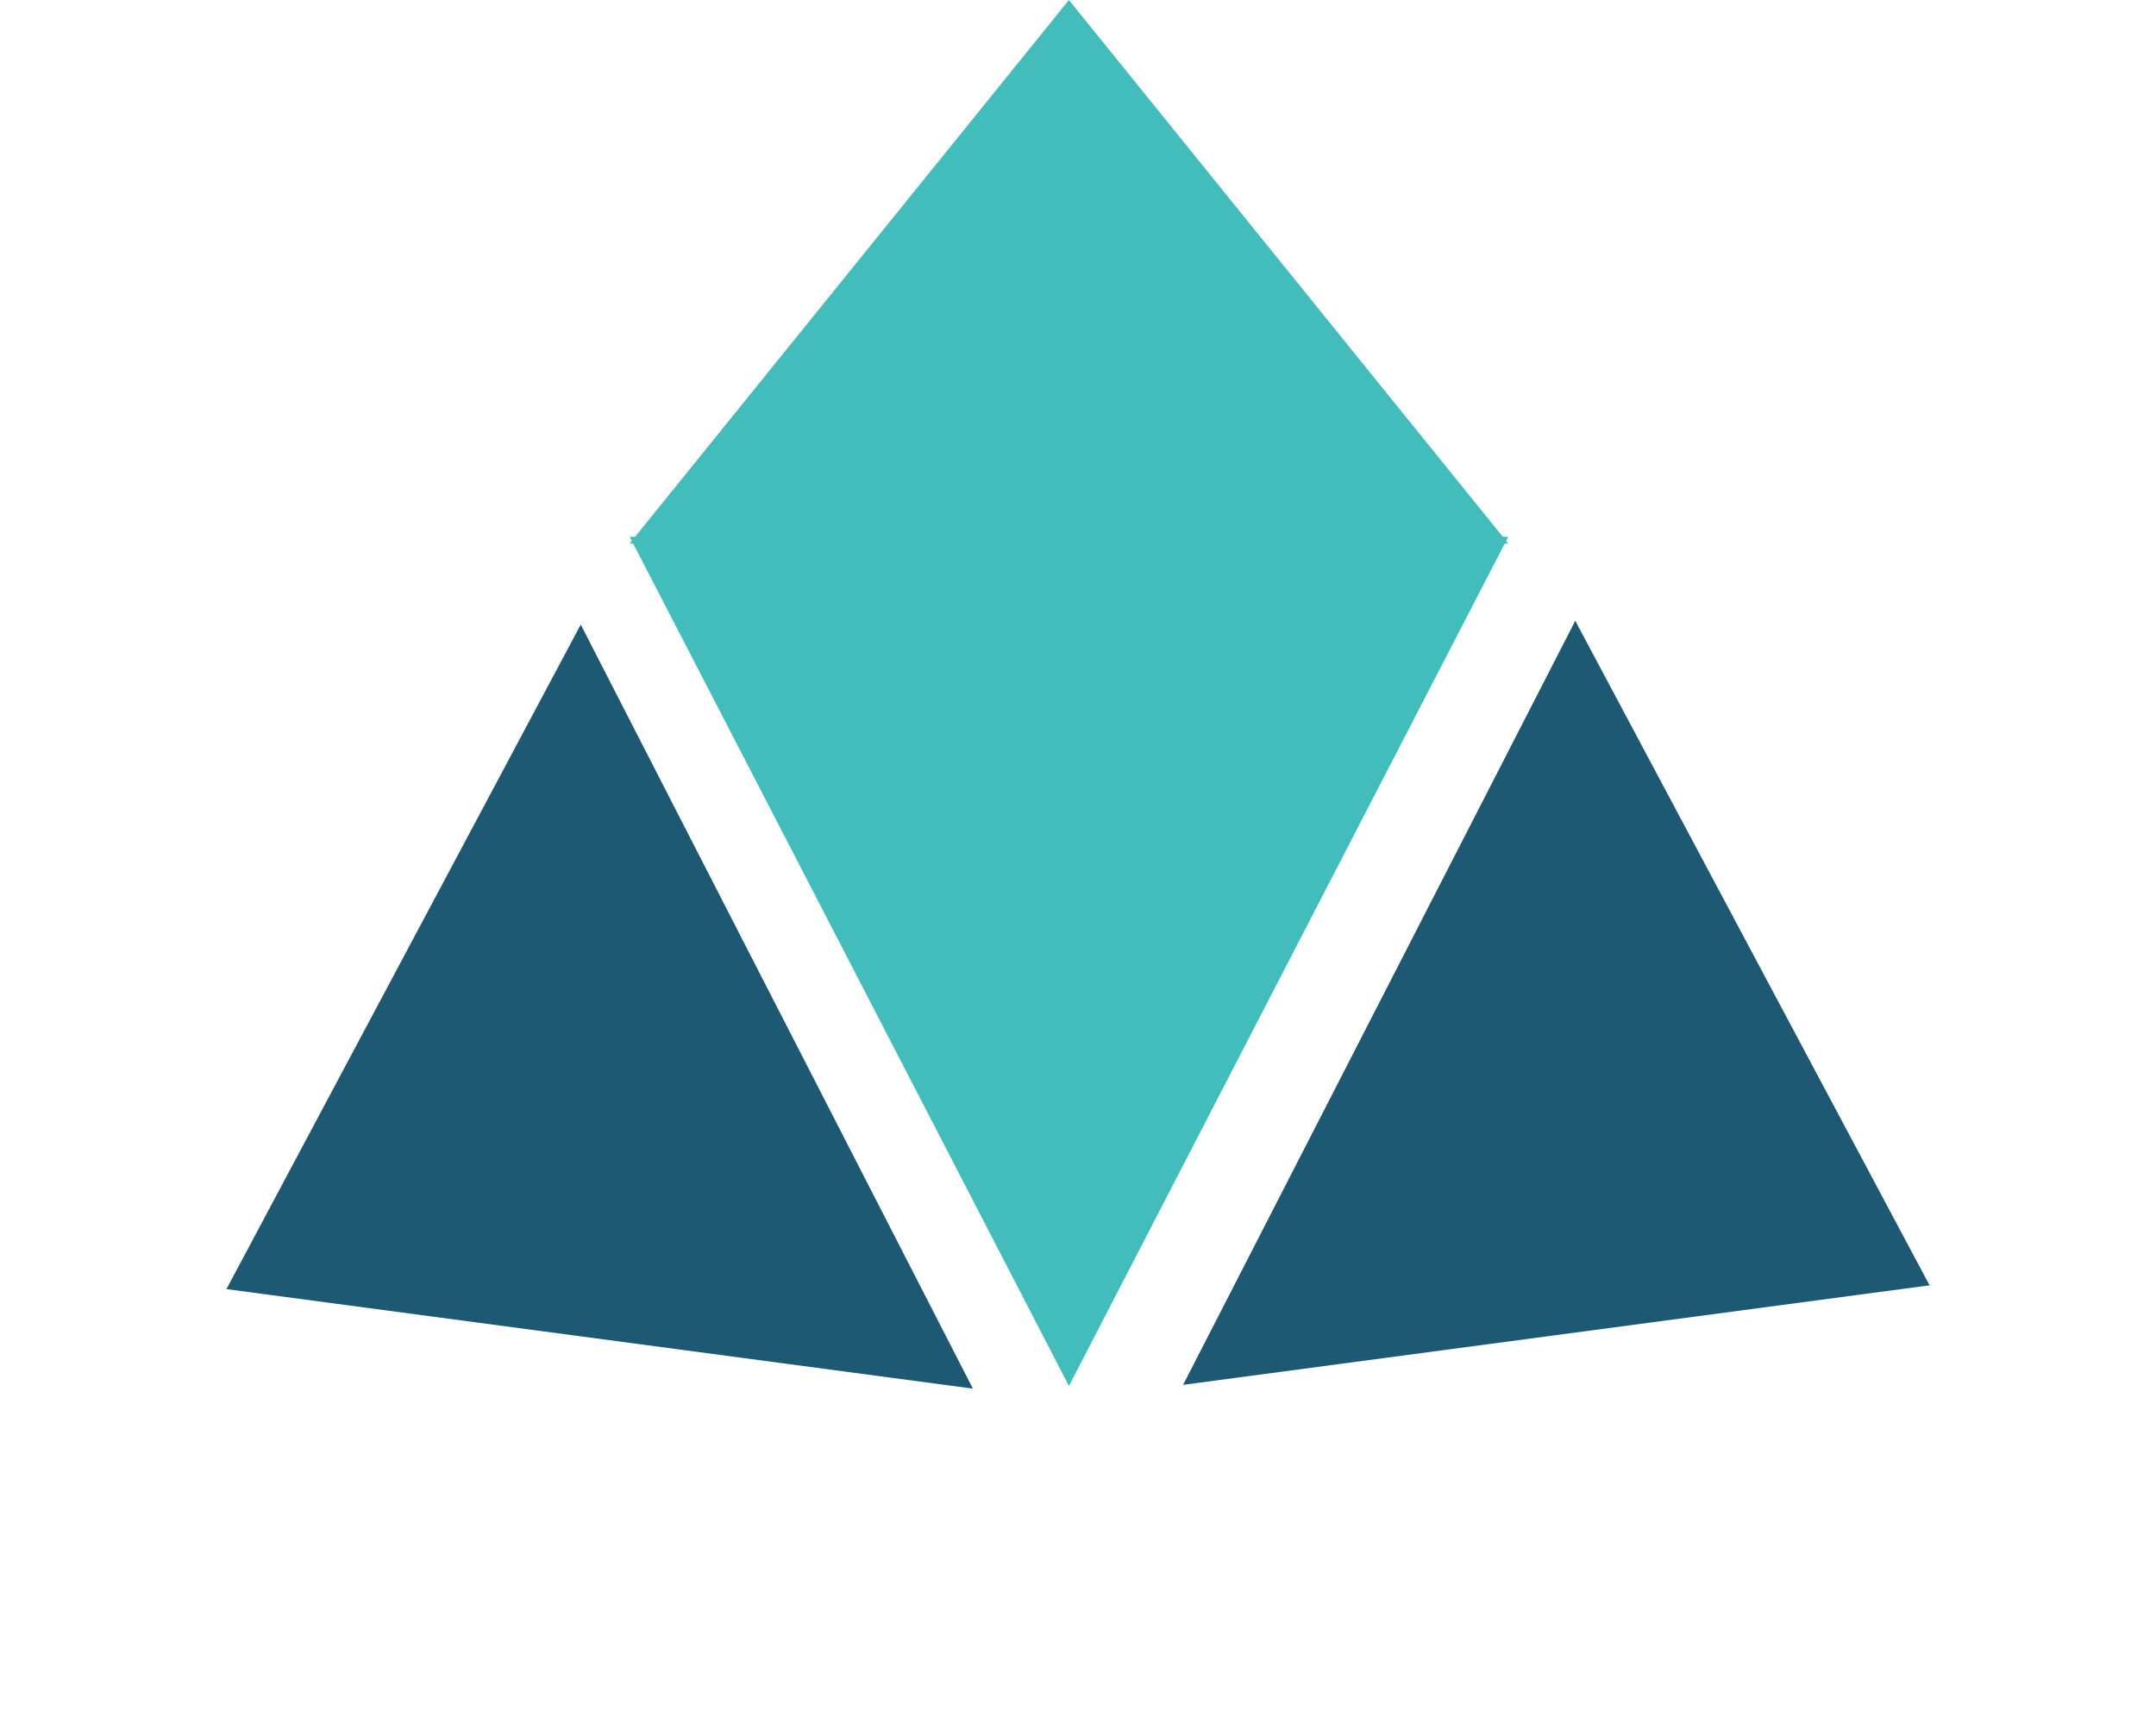
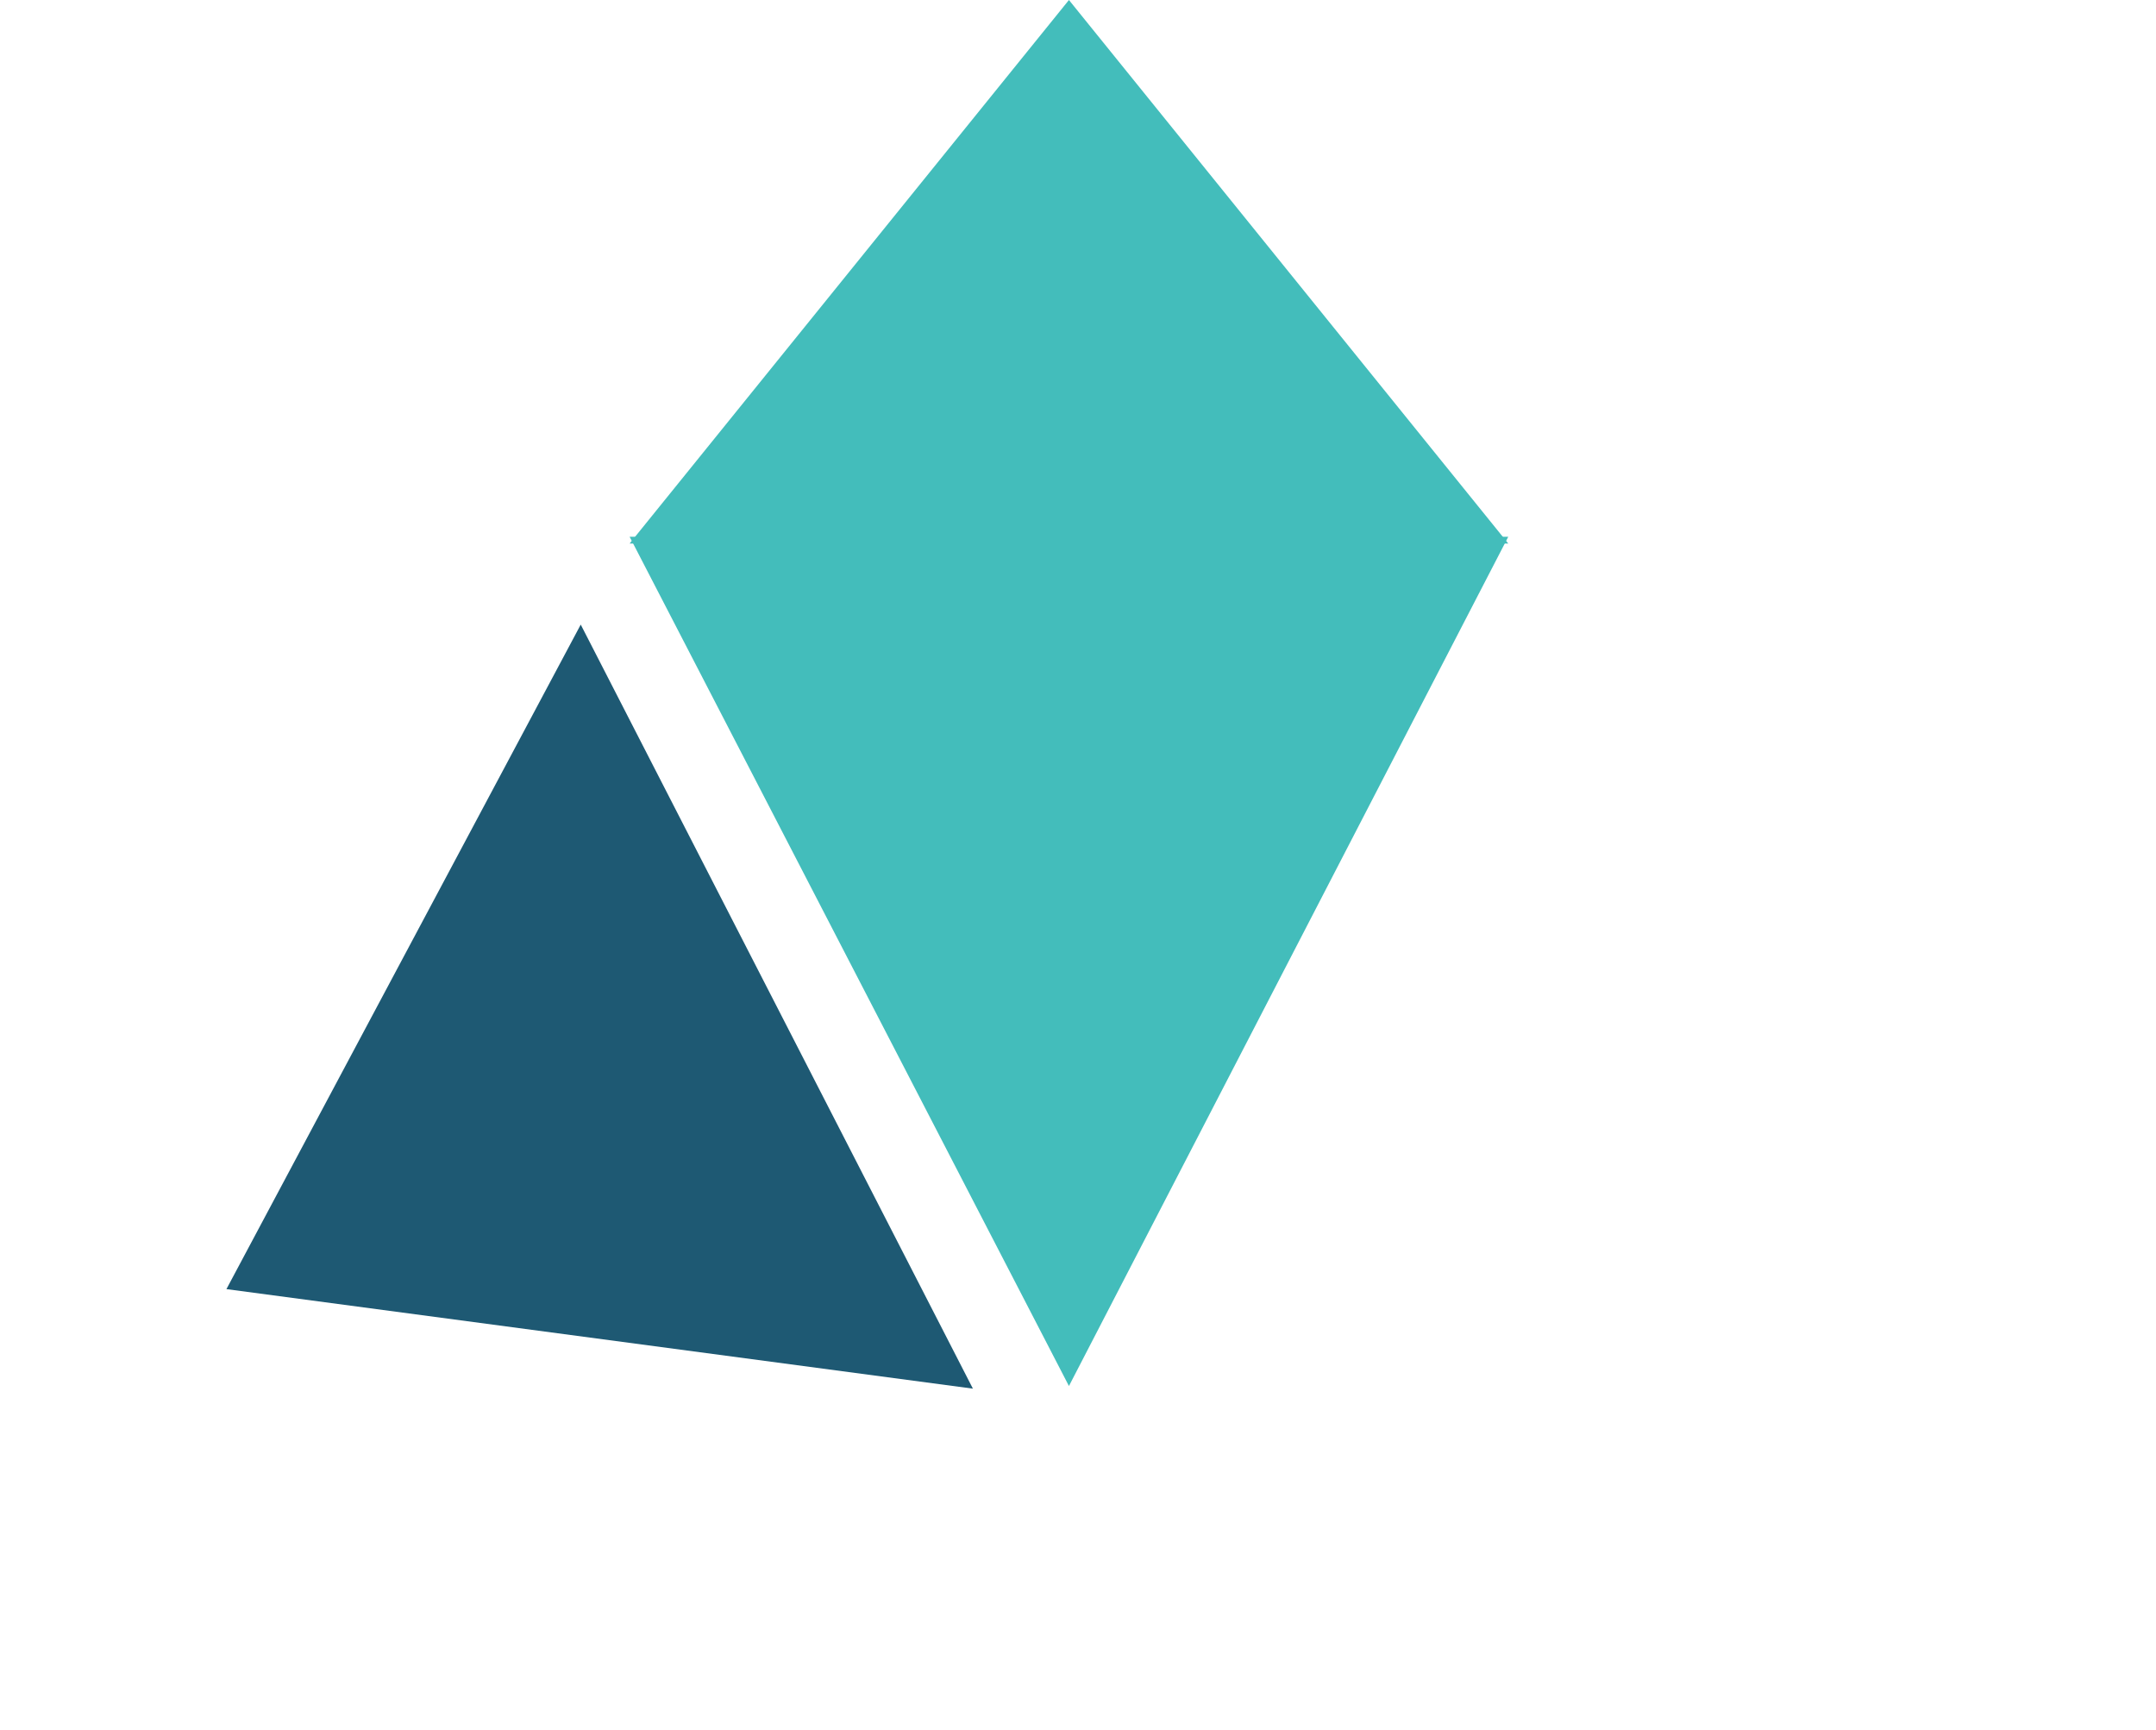
<svg xmlns="http://www.w3.org/2000/svg" version="1.1" width="238" height="191">
  <svg width="238" height="191" viewBox="0 0 238 191" fill="none">
    <path d="M118 153L69.503 59.25H166.497L118 153Z" fill="#43BDBB" />
    <path d="M118 0L69.503 60H166.497L118 0Z" fill="#43BDBB" />
-     <path d="M213.005 141.886L130.601 152.871L173.893 68.528L213.005 141.886Z" fill="#1E5973" />
    <path d="M24.995 142.304L107.399 153.29L64.107 68.947L24.995 142.304Z" fill="#1E5973" />
  </svg>
  <style>@media (prefers-color-scheme: light) { :root { filter: none; } }
@media (prefers-color-scheme: dark) { :root { filter: none; } }
</style>
</svg>